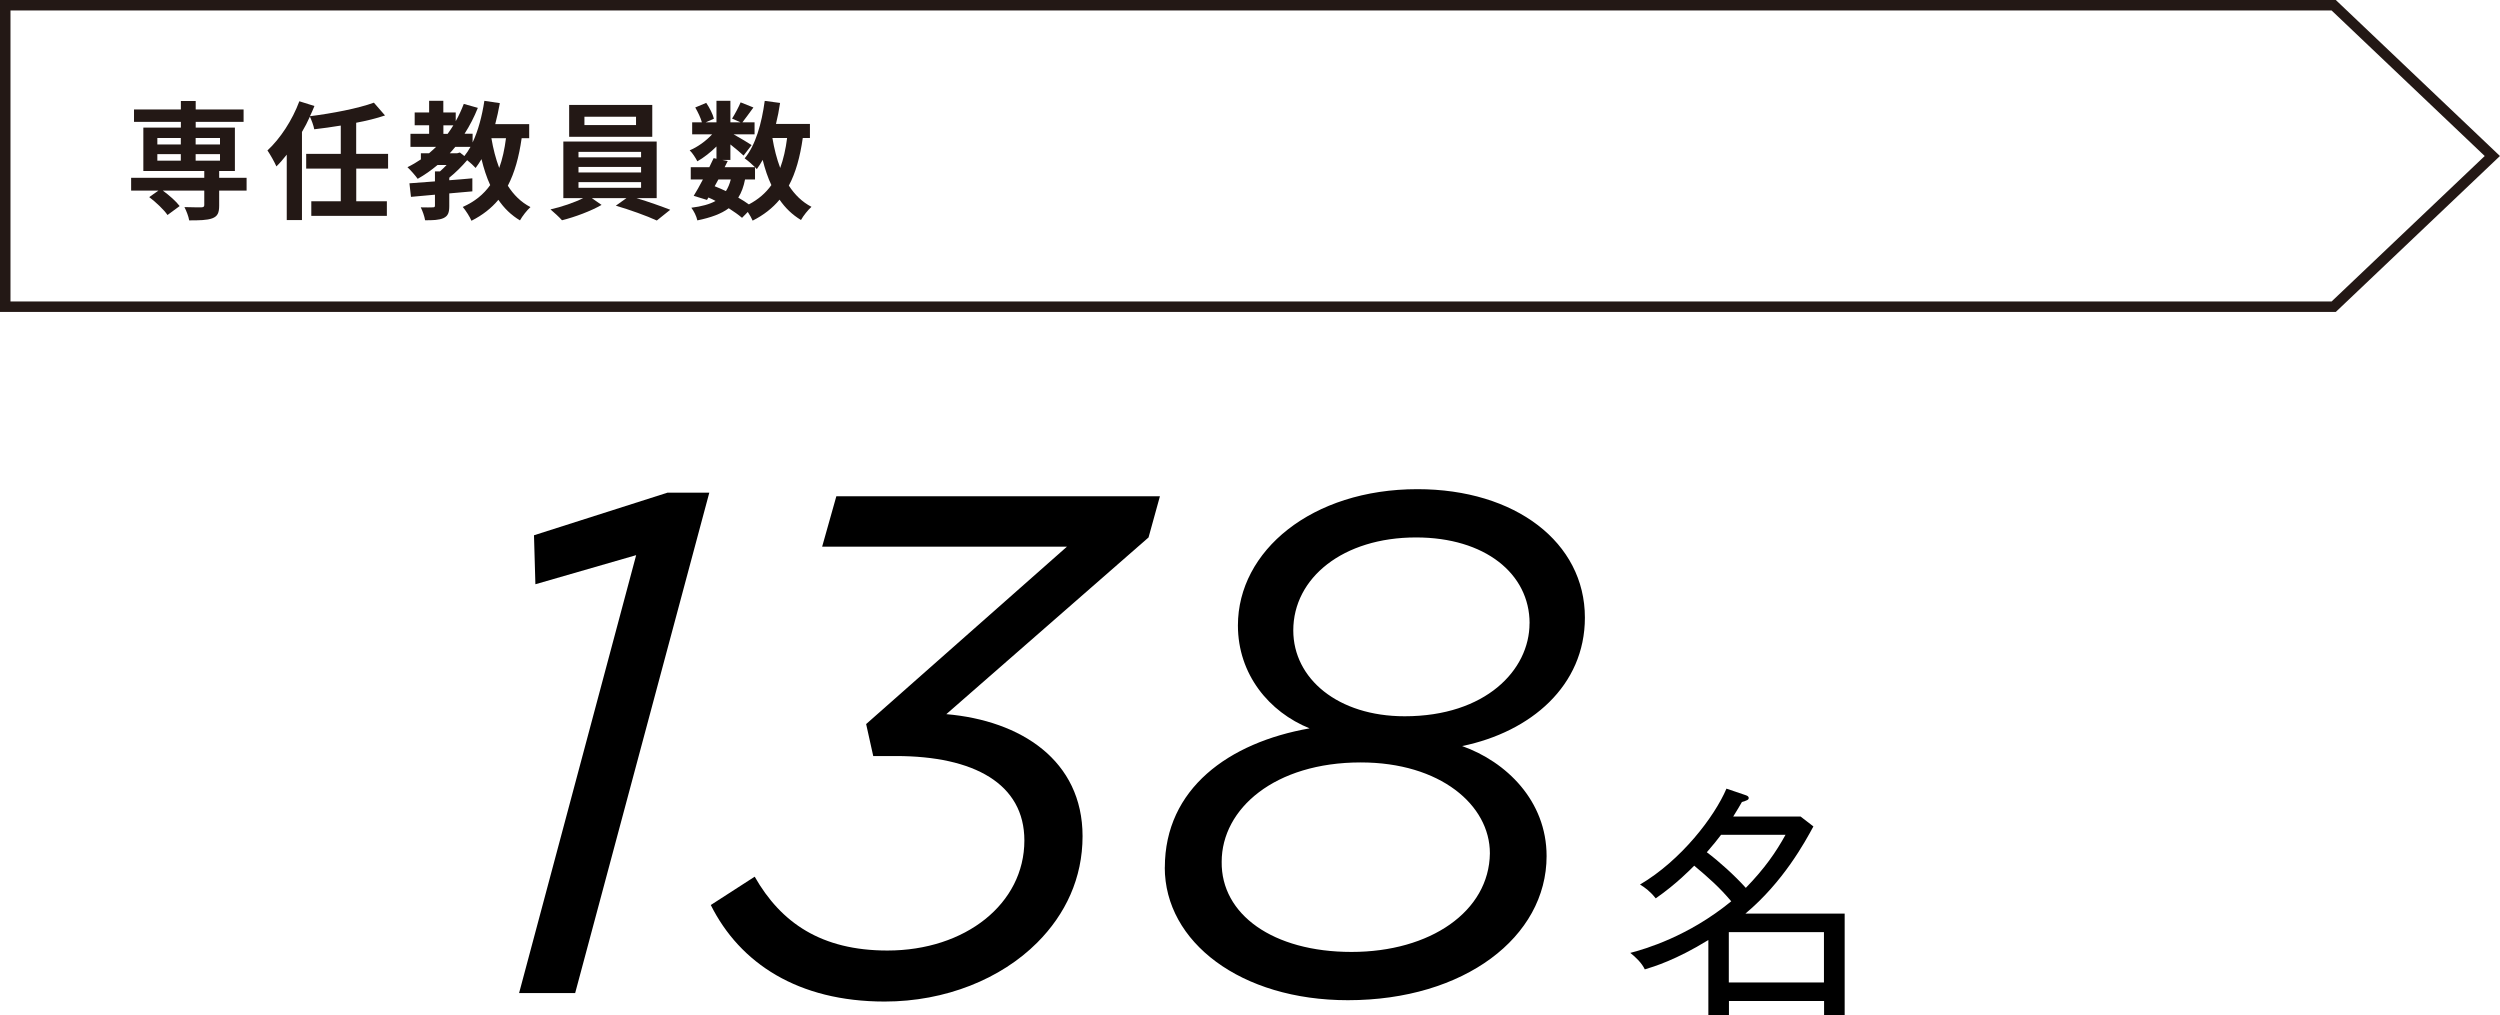
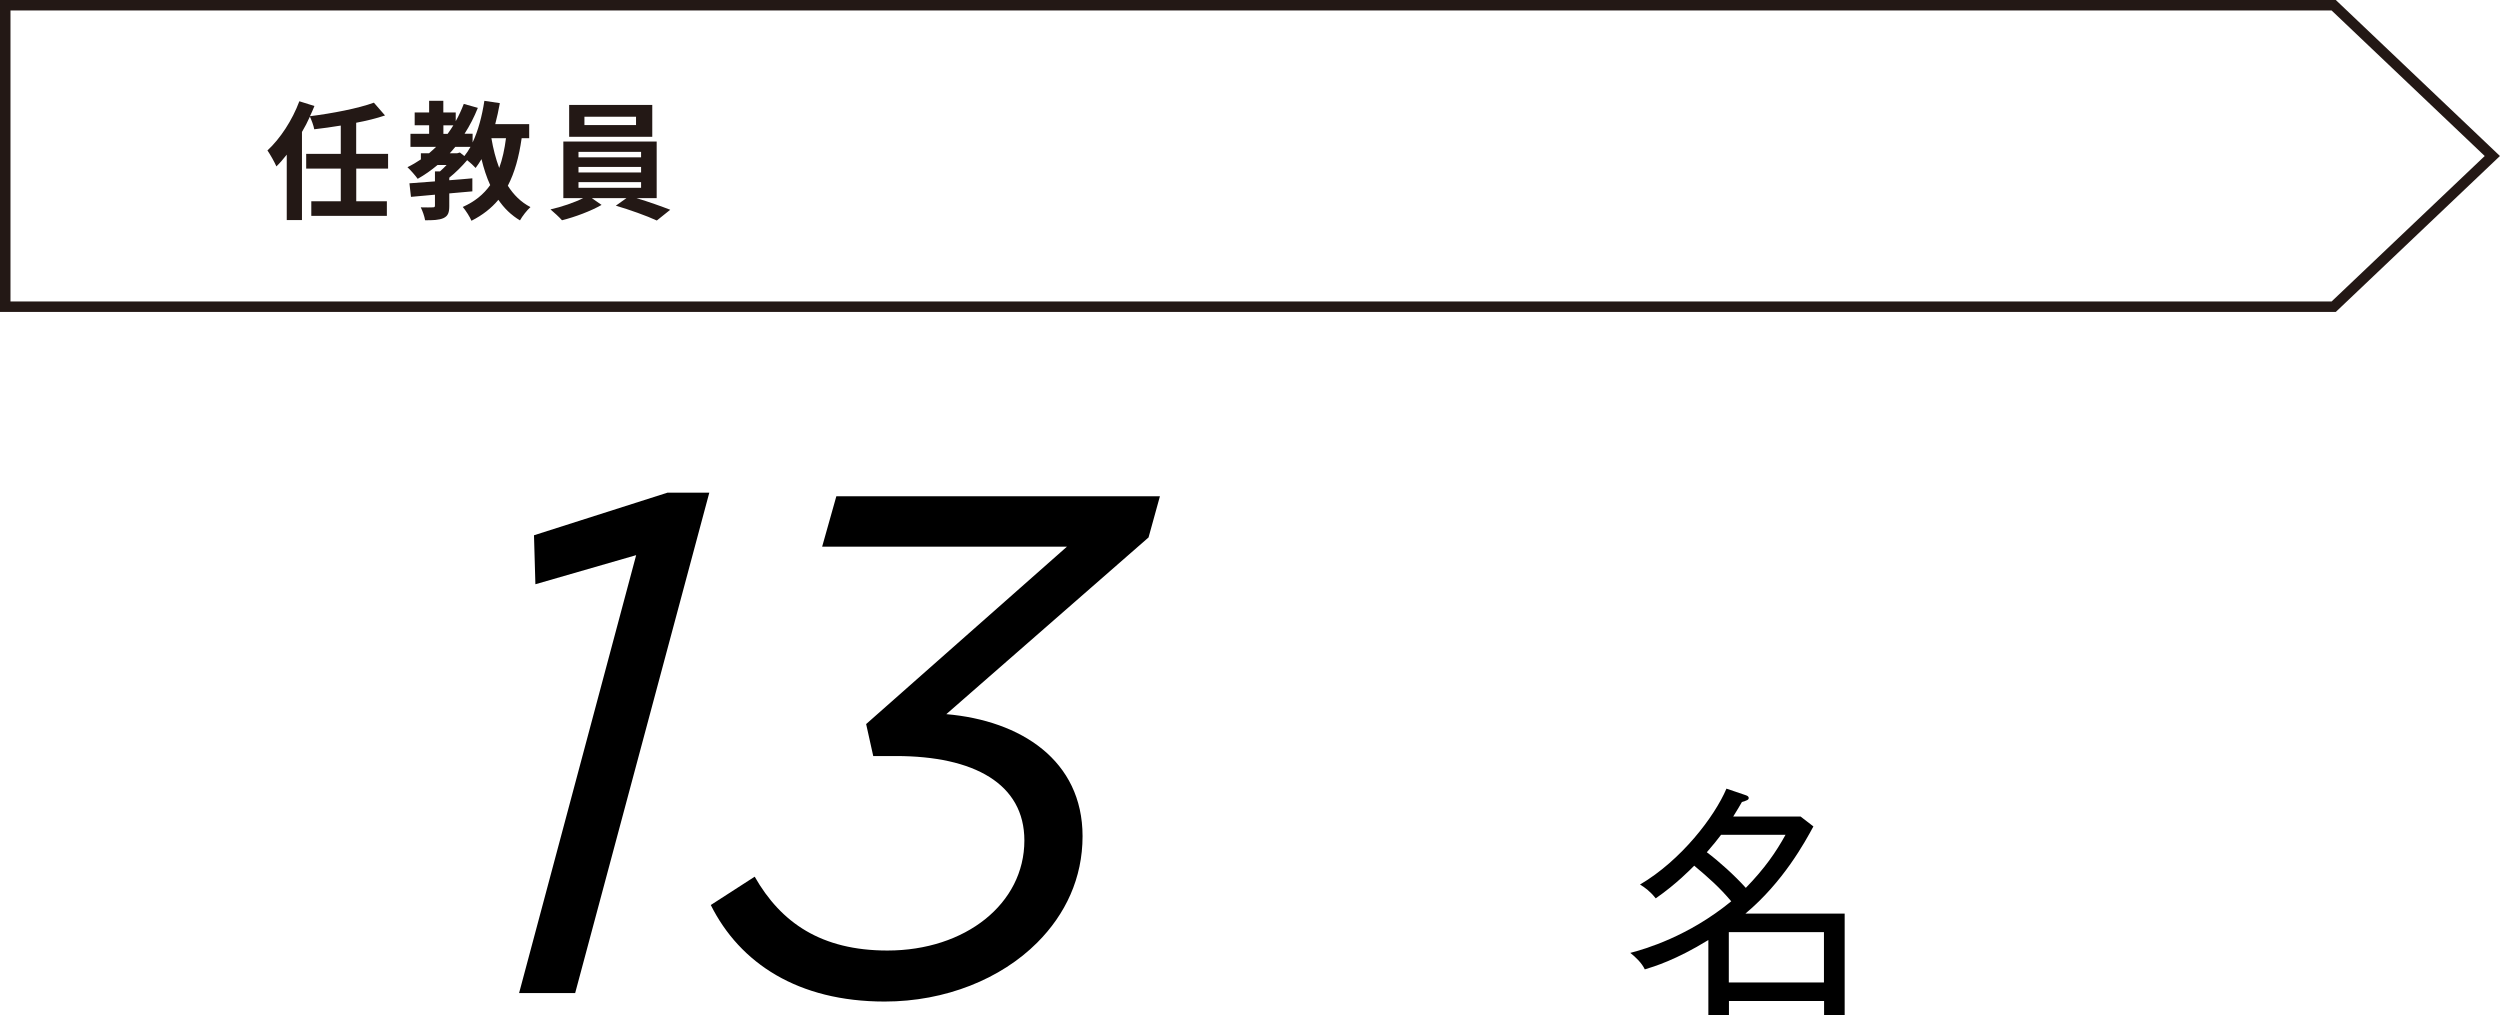
<svg xmlns="http://www.w3.org/2000/svg" id="_レイヤー_2" data-name="レイヤー 2" viewBox="0 0 391.02 158.82">
  <defs>
    <style>
      .cls-1 {
        fill: #231815;
      }

      .cls-2 {
        fill: none;
        stroke: #231815;
        stroke-miterlimit: 10;
        stroke-width: 1.64px;
      }
    </style>
  </defs>
  <g id="_枠" data-name="枠">
-     <path d="M267.18,147.04c-5.07,3.11-8.44,4.13-9.92,4.58-.45-.98-1.44-1.93-2.27-2.58,2.35-.61,9.09-2.58,15.79-8.07-1.86-2.2-3.45-3.6-5.79-5.57-.49.49-2.8,2.88-6.02,5.11-.91-1.14-1.7-1.7-2.46-2.16,6.44-3.79,11.66-10.61,13.52-15l2.8.95c.45.15.68.23.68.53,0,.27-.3.38-1.06.61-.38.68-.57.98-1.36,2.27h10.53l2.01,1.55c-1.33,2.46-4.7,8.67-10.64,13.64h15.53v15.87h-3.22v-2.2h-14.88v2.23h-3.22v-11.78ZM269.19,130.57c-.57.76-1.21,1.55-2.23,2.73,1.89,1.4,4.39,3.67,6.1,5.57,2.95-3.03,4.73-5.61,6.21-8.3h-10.07ZM285.28,153.67v-7.88h-14.88v7.88h14.88Z" />
+     <path d="M267.18,147.04c-5.07,3.11-8.44,4.13-9.92,4.58-.45-.98-1.44-1.93-2.27-2.58,2.35-.61,9.09-2.58,15.79-8.07-1.86-2.2-3.45-3.6-5.79-5.57-.49.49-2.8,2.88-6.02,5.11-.91-1.14-1.7-1.7-2.46-2.16,6.44-3.79,11.66-10.61,13.52-15l2.8.95c.45.15.68.23.68.53,0,.27-.3.38-1.06.61-.38.68-.57.98-1.36,2.27h10.53l2.01,1.55c-1.33,2.46-4.7,8.67-10.64,13.64h15.53v15.87h-3.22v-2.2h-14.88v2.23h-3.22v-11.78ZM269.19,130.57c-.57.76-1.21,1.55-2.23,2.73,1.89,1.4,4.39,3.67,6.1,5.57,2.95-3.03,4.73-5.61,6.21-8.3h-10.07ZM285.28,153.67v-7.88h-14.88v7.88Z" />
    <g>
      <path d="M99.5,86.83l-15.76,4.55-.22-7.66,20.87-6.66h6.55l-20.98,78.26h-8.77l18.31-68.49Z" />
      <path d="M111.16,141.56l6.88-4.44c4.11,7.22,10.43,11.55,20.76,11.55,12.21,0,21.42-7.33,21.42-17.21,0-8.88-7.88-13.21-20.09-13.21h-3.55l-1.11-5,31.41-27.75h-38.29l2.22-7.88h50.61l-1.78,6.44-31.63,27.64c11.65,1,21.31,7.22,21.31,19.09,0,6.55-2.66,12.21-7.1,16.65-5.66,5.66-14.32,9.21-23.86,9.21-13.54,0-22.64-5.99-27.19-15.1Z" />
-       <path d="M182.19,135.68c0-12.32,9.99-19.54,22.64-21.76-6.33-2.55-11.21-8.44-11.21-16.1,0-11.66,11.54-21.31,28.08-21.31,15.32,0,26.19,8.33,26.19,20.09,0,10.66-8.44,17.87-19.2,20.09,6.88,2.44,13.21,8.55,13.21,17.21,0,12.66-12.87,22.54-31.08,22.54-16.76,0-28.64-9.1-28.64-20.76ZM233.03,133.46c0-7.55-7.77-14.21-20.2-14.21-13.43,0-21.75,7.22-21.75,15.54-.11,8.21,7.99,14.1,20.31,14.1s21.53-6.33,21.64-15.43ZM239.24,97.49c0-7.77-6.99-13.43-17.76-13.43-11.43,0-19.2,6.33-19.2,14.54,0,7.55,6.99,13.43,17.42,13.43,12.65,0,19.53-7.22,19.53-14.54Z" />
    </g>
    <g>
      <polygon class="cls-2" points="365.01 47.97 104.49 47.97 .82 47.97 .82 24.4 .82 .82 104.49 .82 365.01 .82 389.82 24.4 365.01 47.97" />
      <g>
-         <path class="cls-1" d="M38.57,29.81h-4.29v2.34c0,1.14-.24,1.68-1.08,2-.82.3-2.02.32-3.61.32-.1-.64-.44-1.48-.74-2.08,1.06.04,2.32.04,2.66.04.32-.02.44-.1.44-.36v-2.26h-6.49c1,.72,2.1,1.7,2.64,2.42l-1.9,1.4c-.54-.8-1.8-2-2.86-2.8l1.44-1.02h-4.27v-2h11.44v-1.06h-9.53v-6.79h5.87v-.9h-7.33v-1.94h7.33v-1.32h2.32v1.32h7.49v1.94h-7.49v.9h6.13v6.79h-2.46v1.06h4.29v2ZM24.61,22.6h3.67v-1.02h-3.67v1.02ZM24.61,25.13h3.67v-1.02h-3.67v1.02ZM30.6,21.58v1.02h3.81v-1.02h-3.81ZM34.41,24.11h-3.81v1.02h3.81v-1.02Z" />
        <path class="cls-1" d="M55.72,26.37v5.11h4.79v2.28h-11.82v-2.28h4.61v-5.11h-5.41v-2.3h5.41v-4.43c-1.4.24-2.82.42-4.15.58-.1-.58-.42-1.42-.68-1.98-.36.82-.78,1.62-1.24,2.4v13.78h-2.38v-10.23c-.54.68-1.06,1.3-1.62,1.84-.24-.58-.98-1.9-1.4-2.5,2-1.84,3.89-4.73,4.99-7.69l2.36.74c-.22.54-.44,1.06-.7,1.6,3.59-.46,7.53-1.22,10-2.12l1.74,2c-1.36.46-2.9.84-4.51,1.14v4.87h4.99v2.3h-4.99Z" />
        <path class="cls-1" d="M81.59,21.62c-.42,2.96-1.1,5.39-2.16,7.43.9,1.42,2.06,2.58,3.54,3.34-.54.48-1.28,1.42-1.64,2.08-1.38-.82-2.48-1.9-3.38-3.22-1.1,1.32-2.48,2.4-4.21,3.28-.22-.56-.92-1.66-1.36-2.16,1.88-.84,3.25-1.96,4.29-3.42-.56-1.22-1-2.58-1.36-4.06-.3.5-.6.96-.92,1.38-.26-.3-.82-.82-1.32-1.22-.8.94-1.82,1.96-2.8,2.74v.4c1.2-.08,2.42-.2,3.61-.3v2.04c-1.2.12-2.42.22-3.61.32v1.96c0,1.02-.18,1.56-.9,1.9-.72.32-1.64.34-2.88.34-.1-.62-.4-1.46-.68-2.02.76.02,1.64.02,1.88,0,.26,0,.34-.06.34-.28v-1.7c-1.38.12-2.66.24-3.75.34l-.24-2.12c1.12-.08,2.5-.18,3.99-.3v-1.56h.78c.34-.3.7-.64,1.04-1h-1.42c-.98.82-2,1.54-3.1,2.16-.32-.46-1.12-1.38-1.6-1.82.74-.36,1.44-.78,2.1-1.22v-.96h1.28c.38-.32.74-.66,1.1-1h-4.01v-2.04h2.92v-1.34h-2.26v-2h2.26v-1.82h2.22v1.82h1.94v1.36c.48-.84.9-1.76,1.26-2.7l2.2.62c-.58,1.46-1.28,2.8-2.08,4.05h1.26v1.36c.88-1.86,1.48-4.15,1.84-6.51l2.42.36c-.2,1.12-.44,2.22-.72,3.28h5.31v2.2h-1.18ZM69.35,20.94h.66c.32-.44.62-.88.9-1.34h-1.56v1.34ZM71.93,23.85l.7.56c.34-.42.66-.9.96-1.44h-2.38c-.28.34-.56.68-.86,1h1.16l.42-.12ZM76.86,21.62c.28,1.66.68,3.22,1.22,4.65.5-1.36.84-2.92,1.06-4.65h-2.28Z" />
        <path class="cls-1" d="M99.56,30.99c1.86.56,3.89,1.28,5.27,1.82l-2.1,1.68c-1.54-.72-4.29-1.7-6.41-2.32l1.66-1.18h-5.41l1.52,1.06c-1.62.94-4.17,1.9-6.19,2.4-.44-.5-1.26-1.24-1.8-1.7,1.72-.38,3.76-1.08,5.11-1.76h-3.1v-8.85h14.6v8.85h-3.15ZM102.02,21.4h-13v-4.99h13v4.99ZM90.48,24.61h9.79v-.86h-9.79v.86ZM90.48,26.97h9.79v-.86h-9.79v.86ZM90.48,29.37h9.79v-.88h-9.79v.88ZM99.48,18.26h-8.07v1.3h8.07v-1.3Z" />
-         <path class="cls-1" d="M125.56,21.58c-.42,2.96-1.1,5.43-2.18,7.45.92,1.42,2.08,2.56,3.54,3.32-.54.48-1.28,1.4-1.64,2.06-1.36-.82-2.46-1.88-3.35-3.18-1.1,1.32-2.48,2.4-4.21,3.28-.14-.34-.44-.88-.76-1.36l-.9.92c-.54-.46-1.26-.98-2.08-1.5-1.18.88-2.78,1.46-4.91,1.9-.14-.68-.56-1.48-.94-1.98,1.6-.2,2.86-.54,3.79-1.06-.36-.2-.74-.38-1.12-.54l-.22.38-2.08-.64c.44-.7.94-1.6,1.44-2.56h-1.9v-1.92h2.9c.24-.5.48-.98.68-1.42l.44.1v-1.92c-.92.92-2,1.76-2.99,2.32-.26-.52-.76-1.3-1.2-1.72,1.22-.5,2.56-1.46,3.51-2.5h-3.12v-1.88h1.52c-.18-.68-.62-1.6-1.04-2.32l1.72-.72c.52.76,1.04,1.78,1.2,2.48l-1.28.56h1.68v-3.36h2.18v3.36h1.58l-1.32-.58c.46-.72,1.02-1.78,1.34-2.54l2,.8c-.62.86-1.24,1.7-1.72,2.32h1.9v1.88h-3.28c.96.54,2.38,1.38,2.82,1.68l-1.26,1.64c-.44-.42-1.28-1.12-2.06-1.74v2.42h-1.28l.86.18-.48.96h4.75c-.46-.46-1.18-1.08-1.62-1.38,1.7-2.04,2.66-5.43,3.14-8.99l2.4.32c-.16,1.12-.38,2.22-.64,3.28h5.31v2.2h-1.12ZM111.78,29.13c.6.24,1.18.48,1.76.76.32-.5.58-1.1.76-1.82h-1.94l-.58,1.06ZM116.53,28.07c-.22,1.12-.56,2.06-1.06,2.84.62.36,1.2.72,1.66,1.06,1.48-.78,2.64-1.78,3.52-3.02-.56-1.18-1-2.5-1.36-3.94-.28.52-.6,1-.92,1.44-.08-.08-.16-.18-.28-.3v1.92h-1.56ZM120.81,21.58c.28,1.68.68,3.26,1.22,4.69.5-1.36.86-2.94,1.08-4.69h-2.3Z" />
      </g>
    </g>
  </g>
</svg>